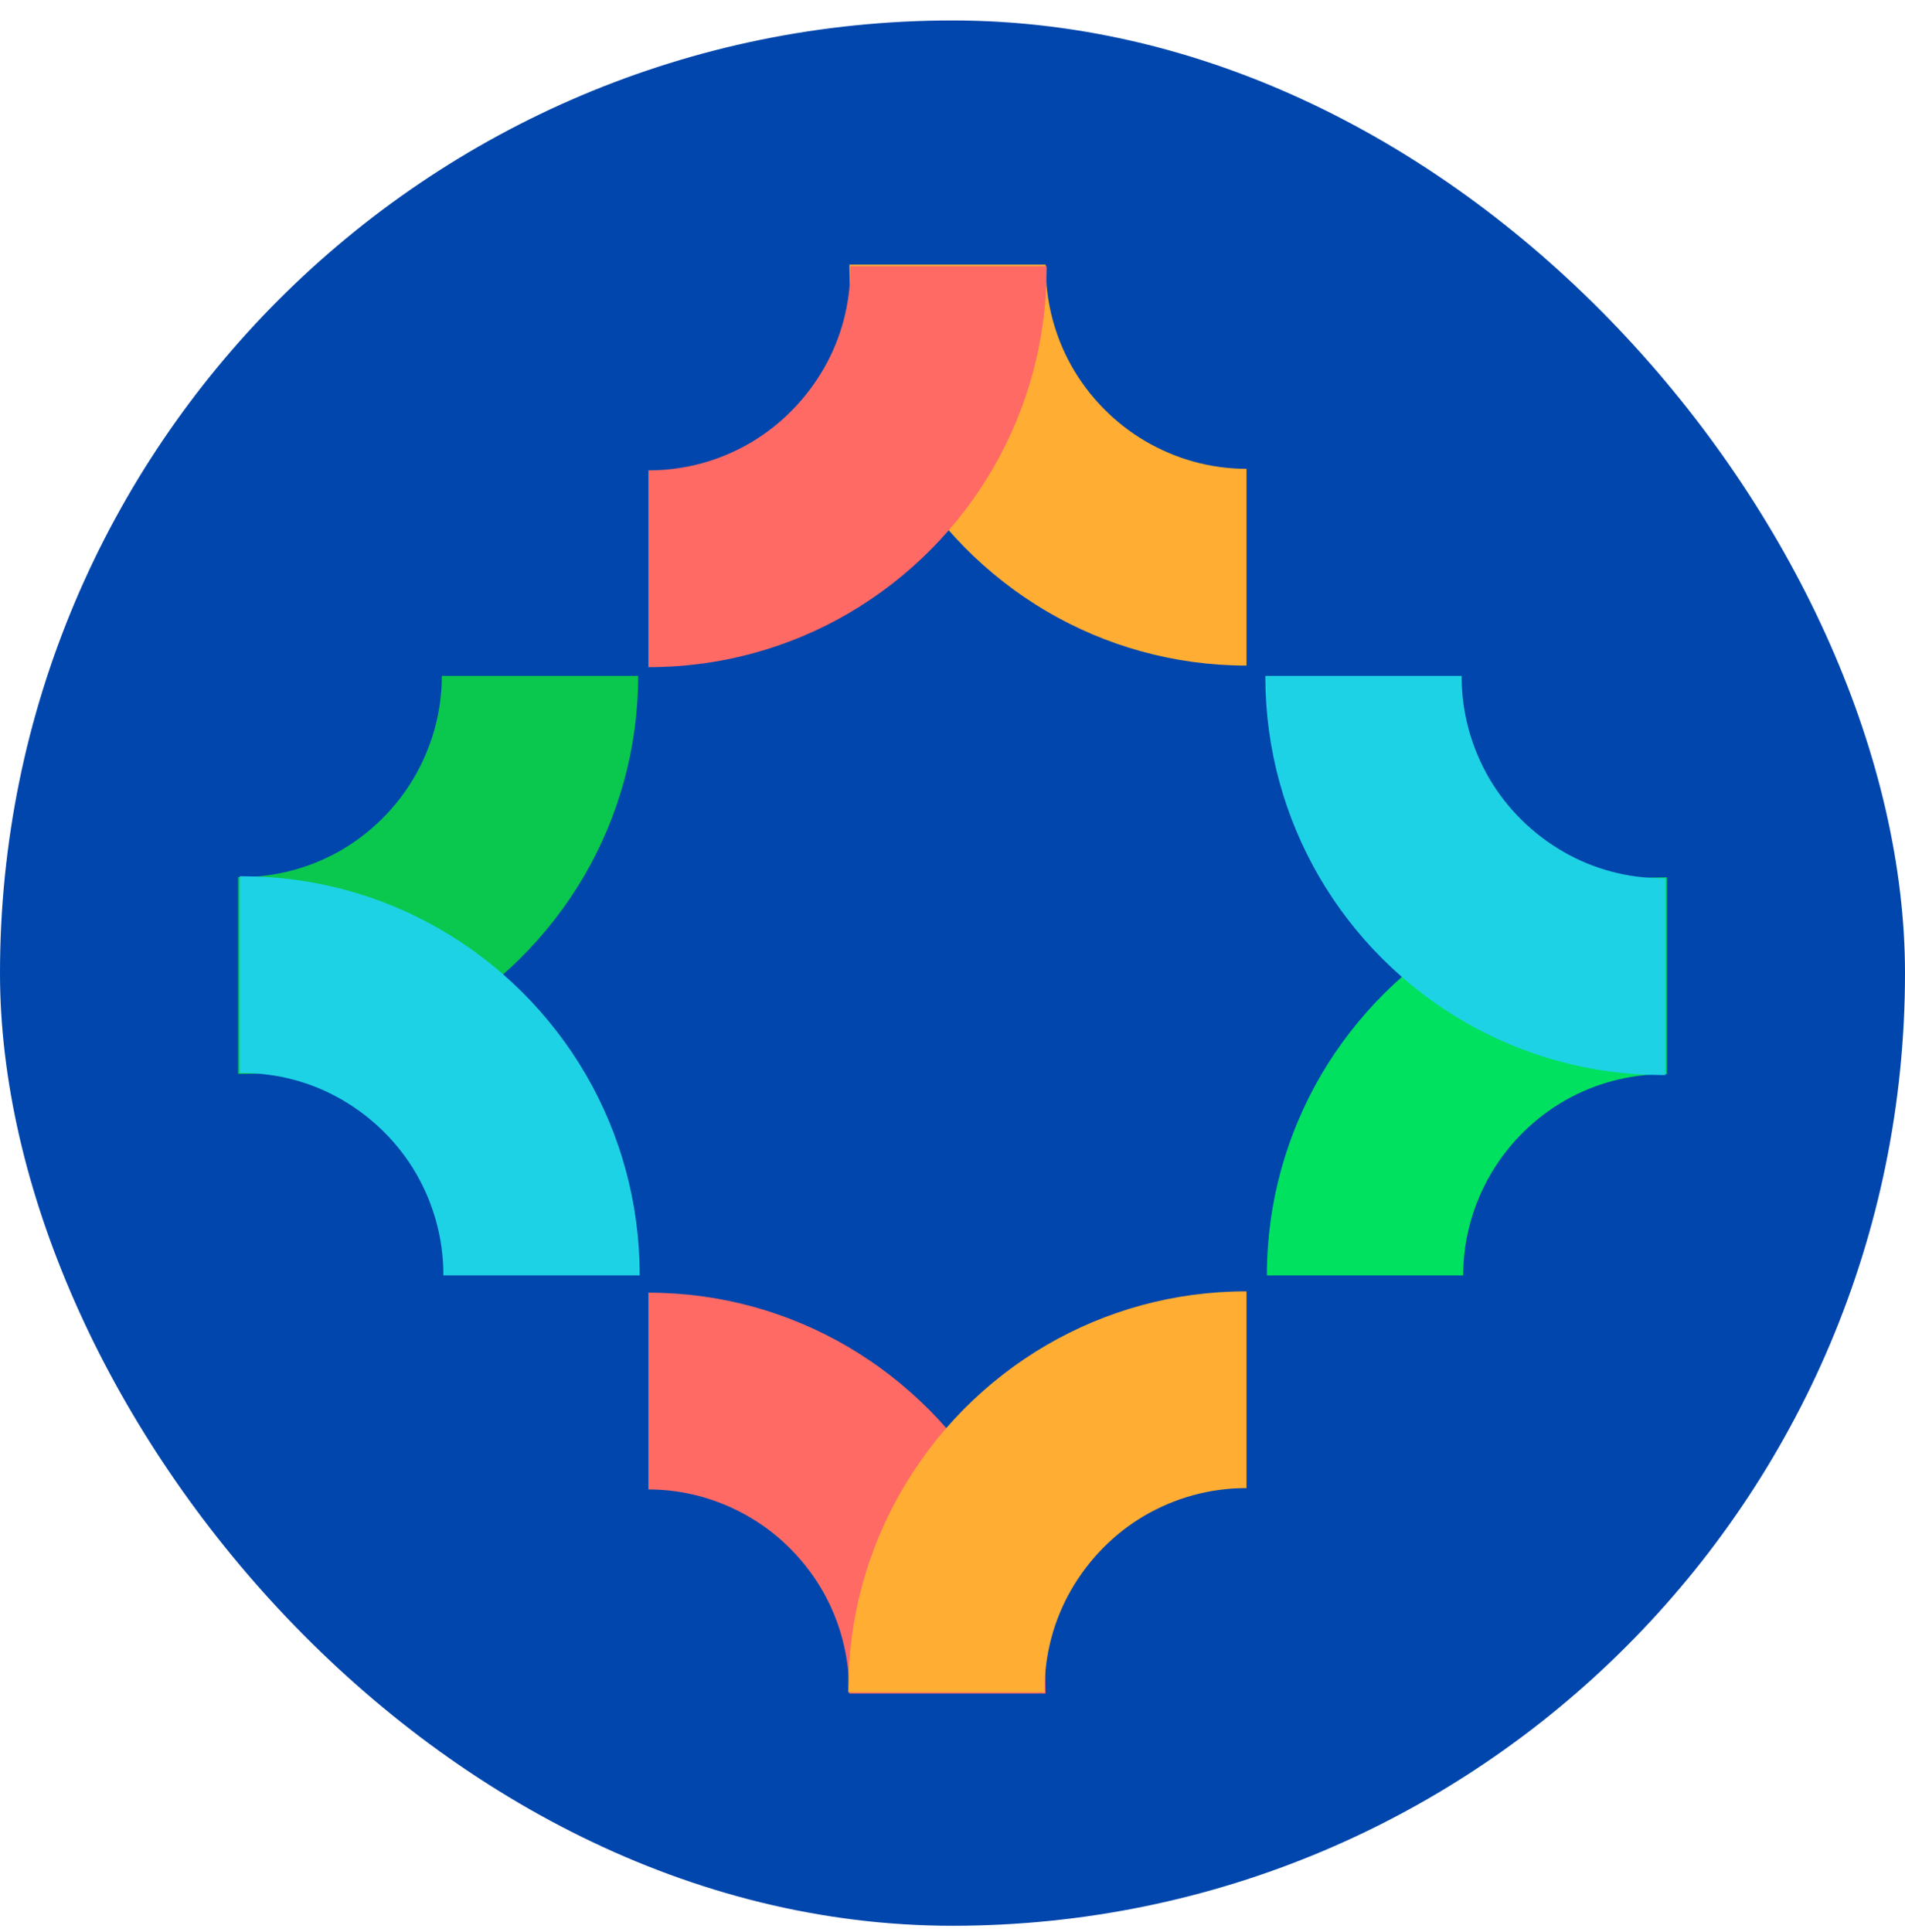
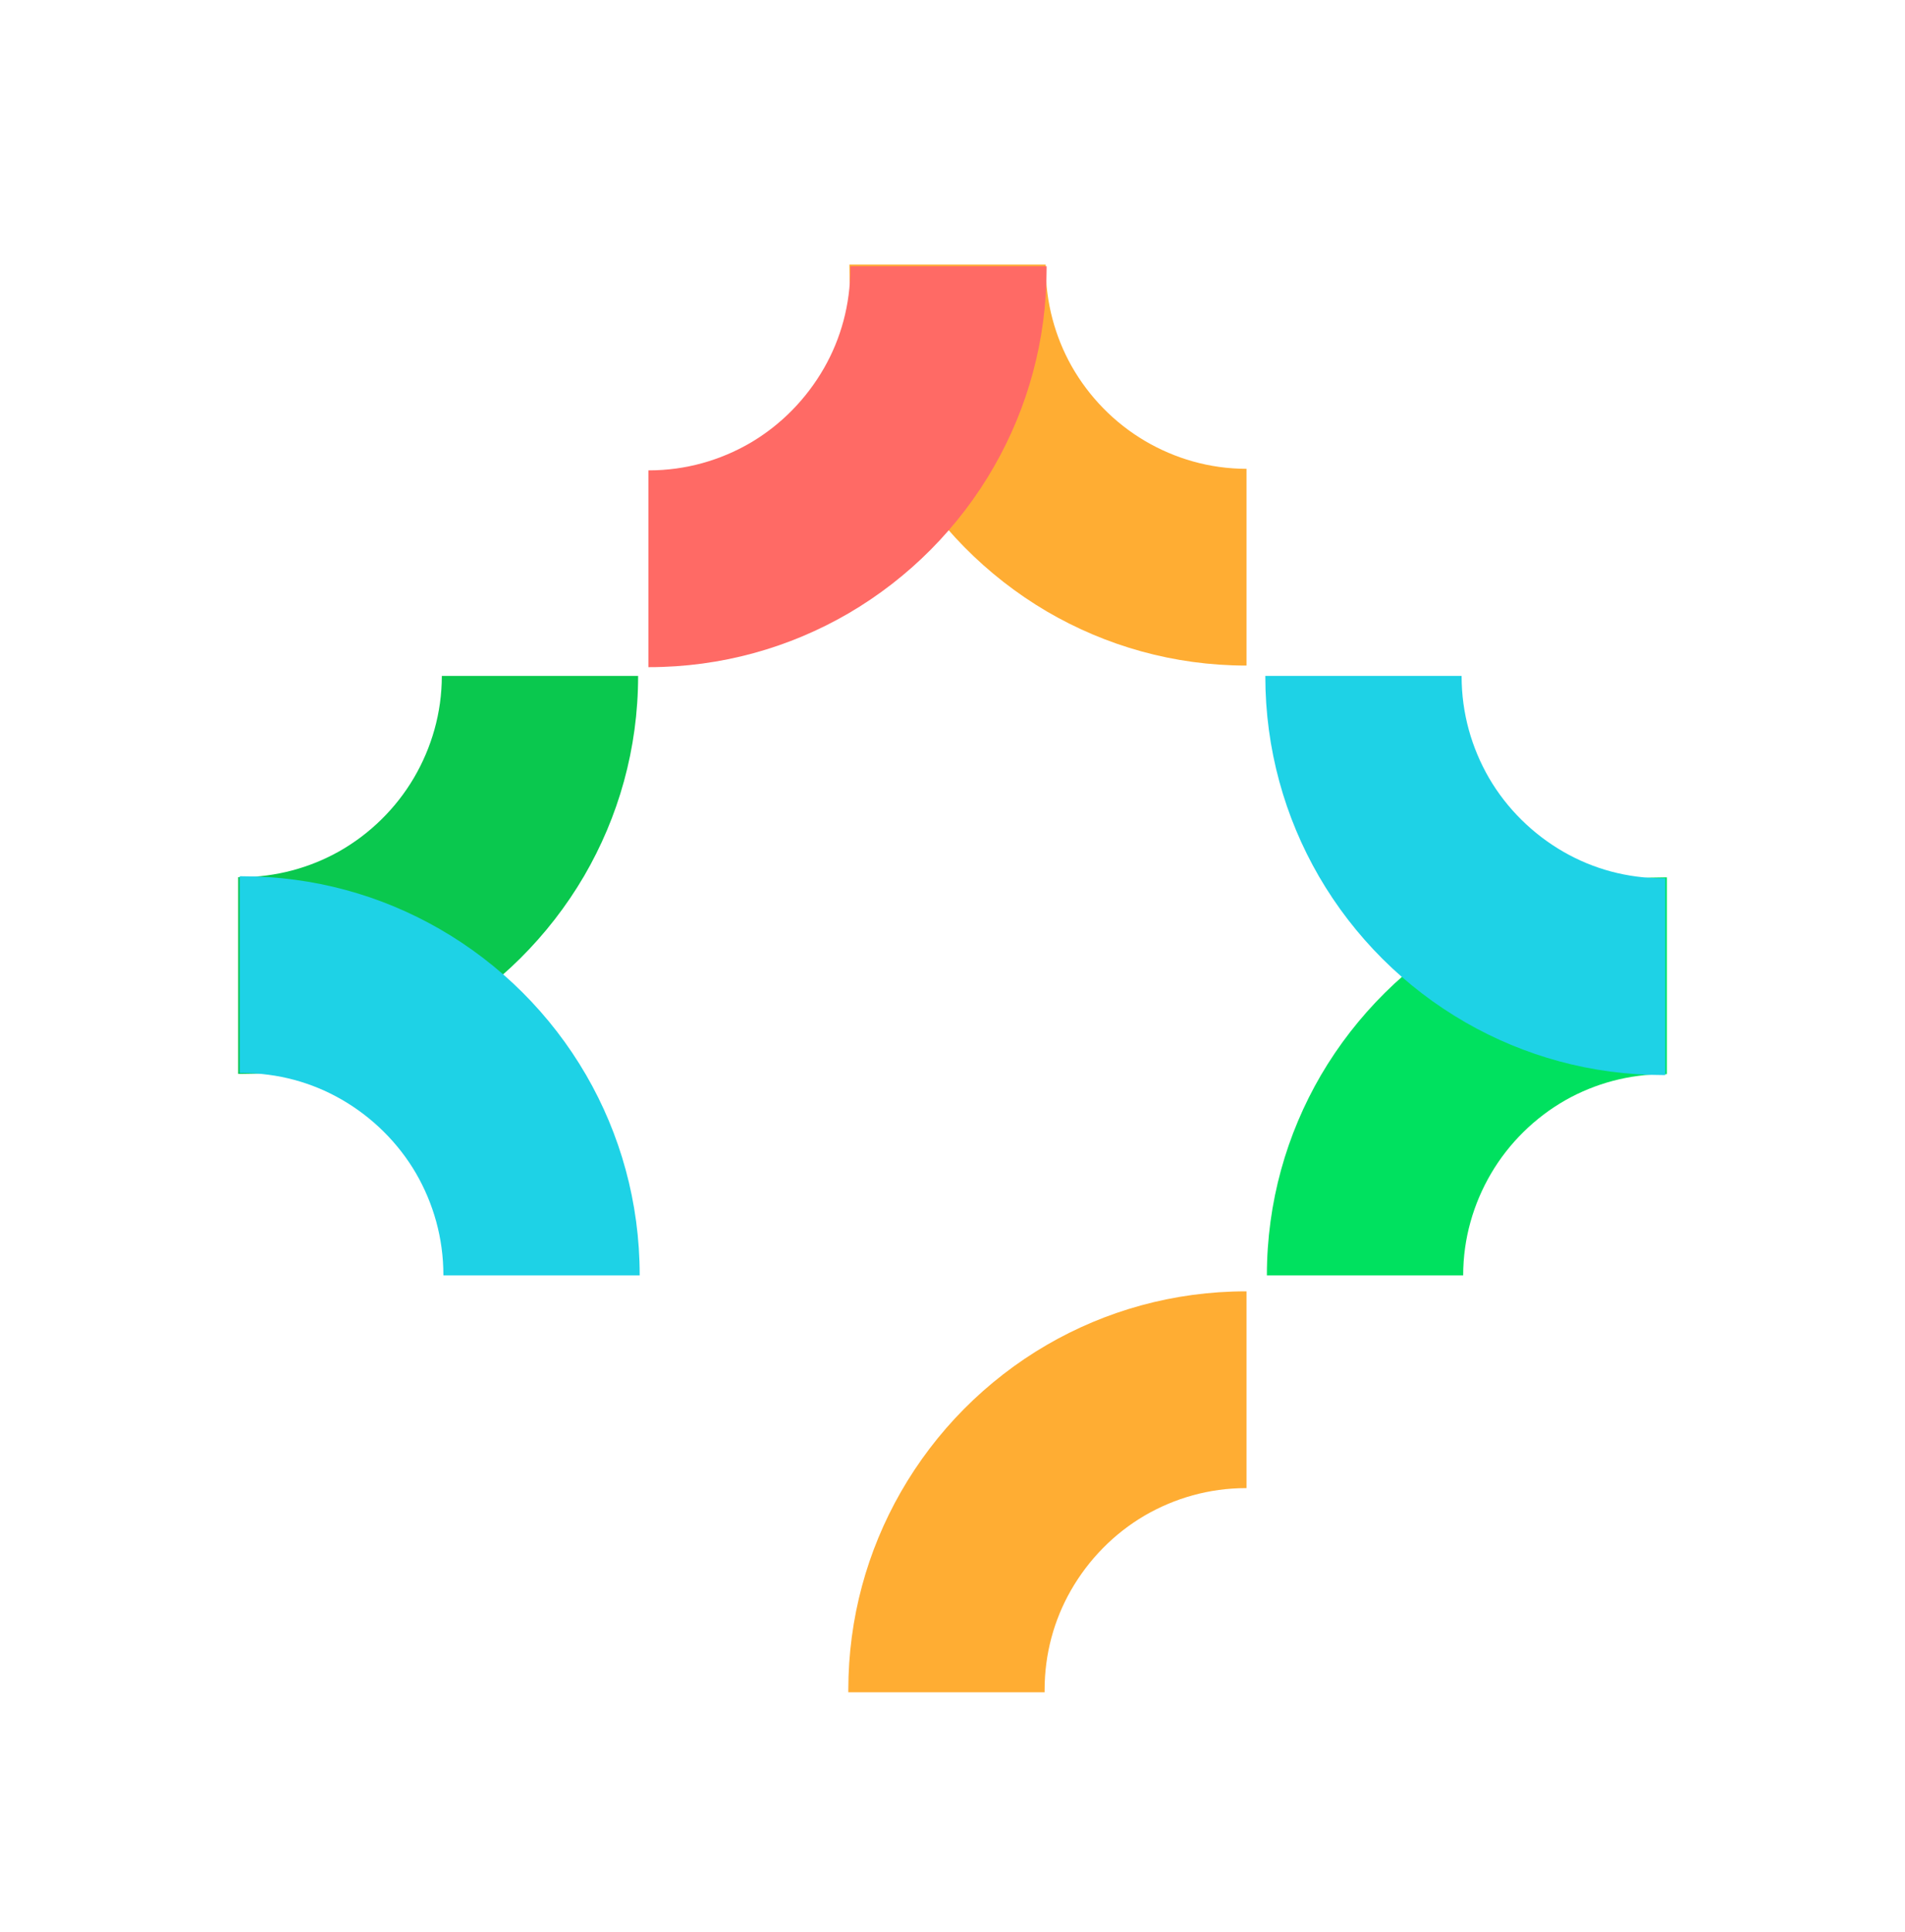
<svg xmlns="http://www.w3.org/2000/svg" width="72" height="73" viewBox="0 0 72 73" fill="none">
-   <rect y="0.773" width="72" height="72" rx="36" fill="#0046AC" />
  <g clip-path="url(#clip0_6624_39300)">
    <path d="M34.078 17.546C35.39 19.846 37.287 21.765 39.566 23.106C41.785 24.404 44.359 25.151 47.112 25.151V17.716C45.714 17.716 44.401 17.325 43.275 16.663C42.123 15.984 41.158 15 40.497 13.828C39.879 12.725 39.523 11.443 39.523 10.085C39.523 10.06 39.523 10.026 39.523 10H32.104C32.104 10 32.104 10.06 32.104 10.085C32.104 12.801 32.824 15.348 34.078 17.546Z" fill="#FFAD33" />
    <path d="M24.524 25.211C27.268 25.211 29.843 24.472 32.062 23.182C34.349 21.849 36.254 19.931 37.575 17.622C38.837 15.416 39.557 12.869 39.557 10.145C39.557 10.119 39.557 10.085 39.557 10.06H32.138C32.138 10.06 32.138 10.119 32.138 10.145C32.138 11.511 31.782 12.793 31.147 13.905C30.478 15.076 29.512 16.061 28.352 16.74C27.226 17.393 25.922 17.775 24.524 17.775H24.507V25.211H24.524Z" fill="#FF6A65" />
-     <path d="M37.541 56.455C36.229 54.154 34.331 52.236 32.053 50.895C29.834 49.596 27.26 48.849 24.507 48.849V56.285C25.905 56.285 27.217 56.675 28.344 57.337C29.496 58.016 30.461 59.001 31.122 60.172C31.74 61.276 32.096 62.557 32.096 63.915C32.096 63.941 32.096 63.975 32.096 64H39.515C39.515 64 39.515 63.941 39.515 63.915C39.515 61.199 38.795 58.653 37.541 56.455Z" fill="#FF6A65" />
    <path d="M47.095 48.798C44.351 48.798 41.776 49.537 39.557 50.827C37.27 52.16 35.365 54.078 34.044 56.387C32.782 58.593 32.062 61.14 32.062 63.864C32.062 63.89 32.062 63.924 32.062 63.949H39.481C39.481 63.949 39.481 63.89 39.481 63.864C39.481 62.498 39.837 61.216 40.472 60.104C41.141 58.933 42.106 57.948 43.267 57.269C44.393 56.616 45.697 56.234 47.095 56.234H47.112V48.798H47.095Z" fill="#FFAD33" />
    <path d="M16.529 38.605C18.824 37.289 20.738 35.388 22.076 33.104C23.372 30.881 24.118 28.3 24.118 25.542H16.699C16.699 26.942 16.309 28.258 15.648 29.387C14.971 30.541 13.988 31.509 12.82 32.171C11.719 32.79 10.44 33.147 9.085 33.147C9.059 33.147 9.025 33.147 9 33.147V40.582C9 40.582 9.059 40.582 9.085 40.582C11.795 40.582 14.336 39.861 16.529 38.605Z" fill="#0AC84E" />
    <path d="M24.177 48.179C24.177 45.429 23.44 42.848 22.153 40.625C20.823 38.333 18.909 36.423 16.605 35.099C14.403 33.834 11.863 33.113 9.144 33.113C9.119 33.113 9.085 33.113 9.059 33.113V40.548C9.059 40.548 9.119 40.548 9.144 40.548C10.508 40.548 11.786 40.905 12.896 41.541C14.065 42.212 15.047 43.179 15.725 44.342C16.377 45.471 16.758 46.778 16.758 48.179V48.196H24.177V48.179Z" fill="#1ED2E6" />
    <path d="M55.471 35.133C53.176 36.449 51.262 38.35 49.923 40.633C48.628 42.857 47.882 45.437 47.882 48.196H55.301C55.301 46.795 55.691 45.48 56.352 44.351C57.029 43.197 58.012 42.229 59.18 41.567C60.281 40.947 61.56 40.591 62.915 40.591C62.941 40.591 62.975 40.591 63 40.591V33.155C63 33.155 62.941 33.155 62.915 33.155C60.205 33.155 57.664 33.877 55.471 35.133Z" fill="#00E15F" />
    <path d="M47.823 25.559C47.823 28.309 48.56 30.889 49.847 33.113C51.177 35.405 53.091 37.314 55.395 38.639C57.597 39.903 60.137 40.625 62.856 40.625C62.882 40.625 62.915 40.625 62.941 40.625V33.189C62.941 33.189 62.882 33.189 62.856 33.189C61.492 33.189 60.214 32.833 59.104 32.196C57.935 31.526 56.953 30.558 56.275 29.395C55.623 28.266 55.242 26.959 55.242 25.559V25.542H47.823V25.559Z" fill="#1ED2E6" />
  </g>
  <defs>
    <clipPath id="clip0_6624_39300">
      <rect width="54" height="54" fill="white" transform="translate(9 10)" />
    </clipPath>
  </defs>
</svg>